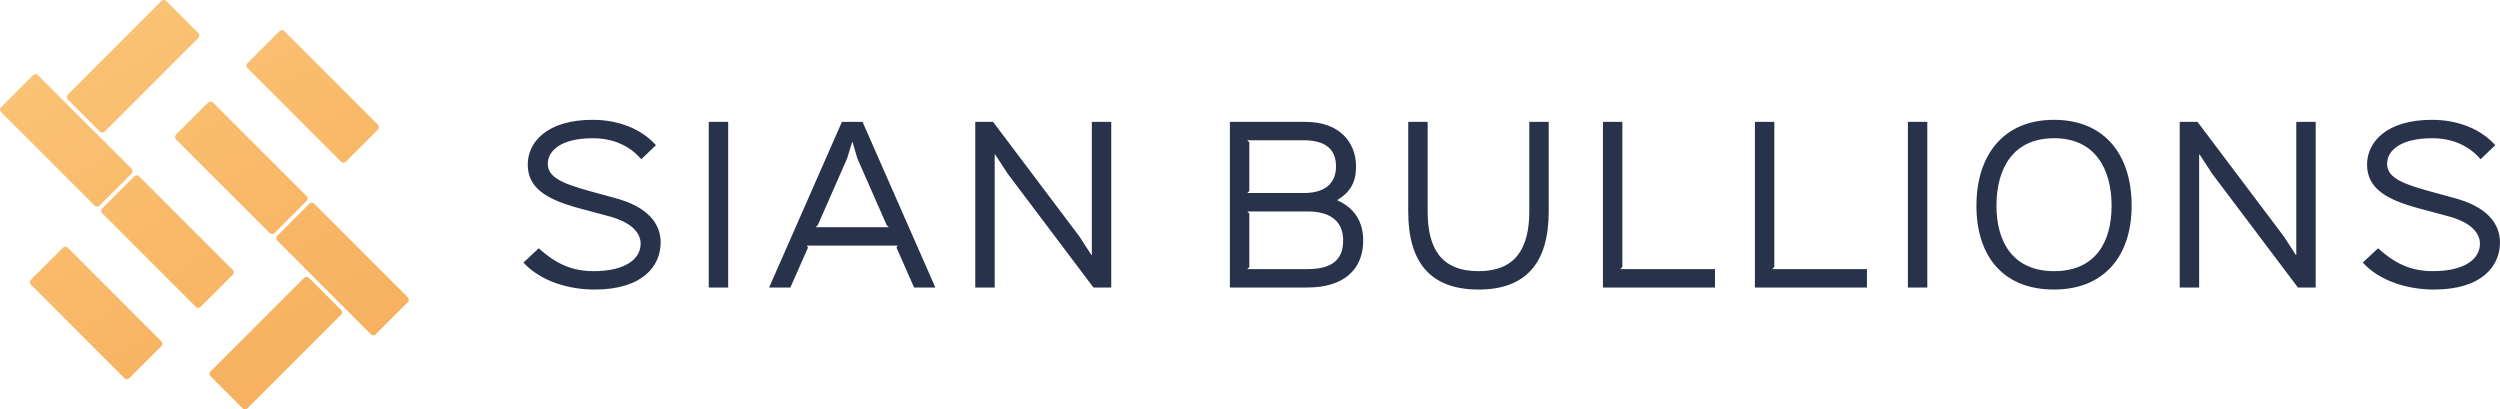
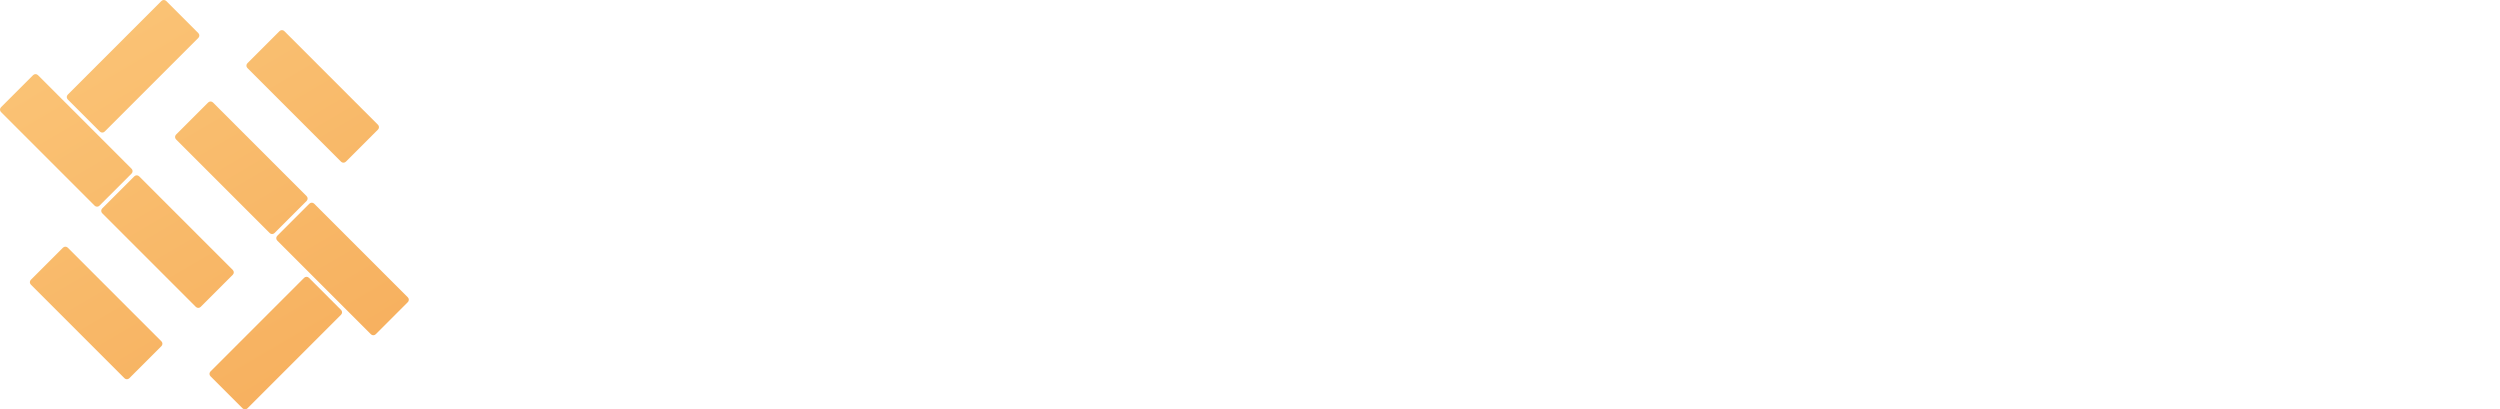
<svg xmlns="http://www.w3.org/2000/svg" xml:space="preserve" width="143.898mm" height="23.563mm" version="1.1" style="shape-rendering:geometricPrecision; text-rendering:geometricPrecision; image-rendering:optimizeQuality; fill-rule:evenodd; clip-rule:evenodd" viewBox="0 0 14388.72 2356.14">
  <defs>
    <style type="text/css"> .fil1 {fill:#28324B;fill-rule:nonzero} .fil0 {fill:url(#id0);fill-rule:nonzero} </style>
    <linearGradient id="id0" gradientUnits="userSpaceOnUse" x1="-878.5" y1="-1608.94" x2="3788.5" y2="6356.11">
      <stop offset="0" style="stop-opacity:1; stop-color:#FED48A" />
      <stop offset="1" style="stop-opacity:1; stop-color:#EF8D34" />
    </linearGradient>
  </defs>
  <g id="Слой_x0020_1">
    <path class="fil0" d="M1013.11 774.81l185.07 -185.08c7.55,-7.54 19.87,-7.54 27.41,0.01l539.21 539.2c7.54,7.54 7.54,19.87 0.01,27.41l-185.1 185.08c-7.52,7.54 -19.86,7.54 -27.41,0l-539.19 -539.21c-7.55,-7.54 -7.55,-19.86 0,-27.41zm410.71 -410.71l185.09 -185.09c7.53,-7.53 19.85,-7.53 27.39,0.02l539.21 539.2c7.54,7.54 7.54,19.87 0.01,27.4l-185.09 185.09c-7.53,7.53 -19.87,7.53 -27.4,0l-539.21 -539.21c-7.54,-7.54 -7.54,-19.87 0,-27.41zm-848.84 393.24l-185.09 -185.08c-7.53,-7.53 -7.53,-19.87 0.01,-27.4l539.2 -539.22c7.55,-7.53 19.87,-7.53 27.42,0l185.08 185.08c7.53,7.54 7.53,19.88 0,27.41l-539.22 539.22c-7.53,7.52 -19.86,7.54 -27.4,-0.01zm182.38 241.5l-185.09 185.08c-7.53,7.54 -19.87,7.54 -27.4,0l-539.21 -539.21c-7.54,-7.54 -7.54,-19.86 -0.01,-27.41l185.09 -185.07c7.54,-7.55 19.87,-7.55 27.41,-0.01l539.21 539.21c7.53,7.53 7.53,19.87 0,27.41zm582.47 582.47l-185.08 185.09c-7.54,7.53 -19.86,7.53 -27.41,0l-539.2 -539.21c-7.54,-7.54 -7.54,-19.87 -0.01,-27.41l185.09 -185.08c7.54,-7.54 19.87,-7.54 27.41,0l539.21 539.2c7.53,7.55 7.53,19.88 -0.01,27.41zm-410.71 410.71l-185.08 185.09c-7.54,7.53 -19.87,7.53 -27.41,0l-539.2 -539.21c-7.54,-7.54 -7.54,-19.87 -0.01,-27.41l185.09 -185.08c7.53,-7.53 19.86,-7.53 27.41,0l539.2 539.22c7.54,7.52 7.54,19.86 0,27.39zm848.84 -393.24l185.08 185.09c7.54,7.53 7.54,19.86 0,27.4l-539.21 539.21c-7.53,7.54 -19.87,7.54 -27.4,0l-185.09 -185.07c-7.54,-7.54 -7.54,-19.87 0,-27.41l539.21 -539.22c7.54,-7.54 19.87,-7.53 27.41,0zm-182.38 -241.48l185.09 -185.1c7.53,-7.53 19.86,-7.53 27.4,0.01l539.21 539.22c7.53,7.52 7.53,19.86 0,27.39l-185.08 185.09c-7.54,7.53 -19.88,7.53 -27.41,0l-539.21 -539.21c-7.54,-7.53 -7.53,-19.87 0,-27.4z" />
-     <path class="fil1" d="M3802.42 1395.8c0,-110.62 -76.5,-207.13 -264.8,-256.56 -22.37,-5.89 -133,-36.49 -154.19,-42.37 -157.7,-43.56 -230.66,-81.2 -230.66,-154.19 0,-77.67 80.03,-147.11 258.92,-147.11 124.75,0 218.9,49.43 278.92,121.23l84.74 -81.21c-82.38,-91.79 -211.84,-145.94 -364.84,-145.94 -258.92,0 -373.08,125.93 -373.08,257.75 0,138.87 115.34,201.25 289.52,249.49 21.19,5.89 154.18,41.21 175.37,47.08 129.46,34.14 184.78,94.16 184.78,158.9 0,90.61 -92.98,157.71 -269.52,157.71 -121.22,0 -215.37,-38.85 -316.59,-131.82l-88.27 82.38c96.5,105.92 256.56,155.35 409.57,155.35 278.93,0 380.14,-137.69 380.14,-270.69zm388.59 -694.38l-111.8 0 0 953.3 111.8 0 0 -953.3zm503.93 606.12l11.78 -11.78 168.29 -382.49 29.42 -95.32 2.36 0 28.24 95.32 168.31 382.49 11.77 11.78 -420.16 0zm269.52 -606.12l-118.87 0 -418.98 953.3 122.39 0 101.21 -229.49 -5.89 -11.77 521.38 0 -5.89 11.77 101.22 229.49 122.4 0 -418.98 -953.3zm1431.33 0l-111.81 0 0 766.18 -2.35 0 -69.44 -107.11 -496.65 -659.07 -102.4 0 0 953.3 111.81 0 0 -766.16 2.35 0 72.97 111.81 493.12 654.35 102.4 0 0 -953.3zm1334.82 682.62c0,105.91 -58.85,164.77 -204.78,164.77l-347.19 0 11.77 -11.78 0 -308.36 -11.77 -11.76 346.01 0c141.23,0 205.96,63.55 205.96,167.13zm-41.19 -426.05c0,84.73 -49.44,153 -185.97,153l-324.83 0 11.77 -11.78 0 -280.1 -11.77 -11.76 324.83 0c122.4,0 185.97,49.42 185.97,150.64zm156.53 426.05c0,-105.93 -49.44,-187.15 -148.3,-230.68l0 -2.36c75.32,-45.9 107.09,-103.56 107.09,-193.01 0,-135.34 -91.79,-256.57 -289.52,-256.57l-436.64 0 0 953.3 447.24 0c209.49,0 320.13,-104.75 320.13,-270.68zm1067.68 -682.62l-111.81 0 0 515.49c0,211.84 -78.86,343.66 -291.88,343.66 -216.55,0 -293.05,-131.82 -293.05,-343.66l0 -515.49 -111.81 0 0 516.66c0,294.24 129.46,448.41 404.86,448.41 275.4,0 403.69,-156.53 403.69,-448.41l0 -516.66zm957.02 847.39l-544.91 0 11.77 -12.96 0 -834.43 -111.8 0 0 953.3 644.94 0 0 -105.91zm874.66 0l-544.91 0 11.77 -12.96 0 -834.43 -111.8 0 0 953.3 644.94 0 0 -105.91zm347.4 -847.39l-111.81 0 0 953.3 111.81 0 0 -953.3zm1060.61 482.53c0,209.49 -92.98,376.62 -330.72,376.62 -236.56,0 -331.89,-167.13 -331.89,-376.62 0,-213.02 94.15,-388.38 331.89,-388.38 238.91,0 330.72,181.25 330.72,388.38zm115.34 0c0,-290.7 -153.01,-494.3 -447.24,-494.3 -291.88,0 -446.05,204.78 -446.05,494.3 0,289.52 152.99,482.53 446.05,482.53 289.52,0 447.24,-193.02 447.24,-482.53zm1059.43 -482.53l-111.8 0 0 766.18 -2.36 0 -69.43 -107.11 -496.66 -659.07 -102.39 0 0 953.3 111.8 0 0 -766.16 2.36 0 72.97 111.81 493.12 654.35 102.39 0 0 -953.3zm1060.6 694.38c0,-110.62 -76.49,-207.13 -264.79,-256.56 -22.37,-5.89 -133,-36.49 -154.19,-42.37 -157.71,-43.56 -230.66,-81.2 -230.66,-154.19 0,-77.67 80.02,-147.11 258.92,-147.11 124.75,0 218.9,49.43 278.92,121.23l84.74 -81.21c-82.38,-91.79 -211.85,-145.94 -364.84,-145.94 -258.92,0 -373.08,125.93 -373.08,257.75 0,138.87 115.34,201.25 289.52,249.49 21.19,5.89 154.17,41.21 175.36,47.08 129.46,34.14 184.79,94.16 184.79,158.9 0,90.61 -92.98,157.71 -269.52,157.71 -121.22,0 -215.37,-38.85 -316.59,-131.82l-88.28 82.38c96.51,105.92 256.57,155.35 409.58,155.35 278.93,0 380.13,-137.69 380.13,-270.69z" />
  </g>
</svg>